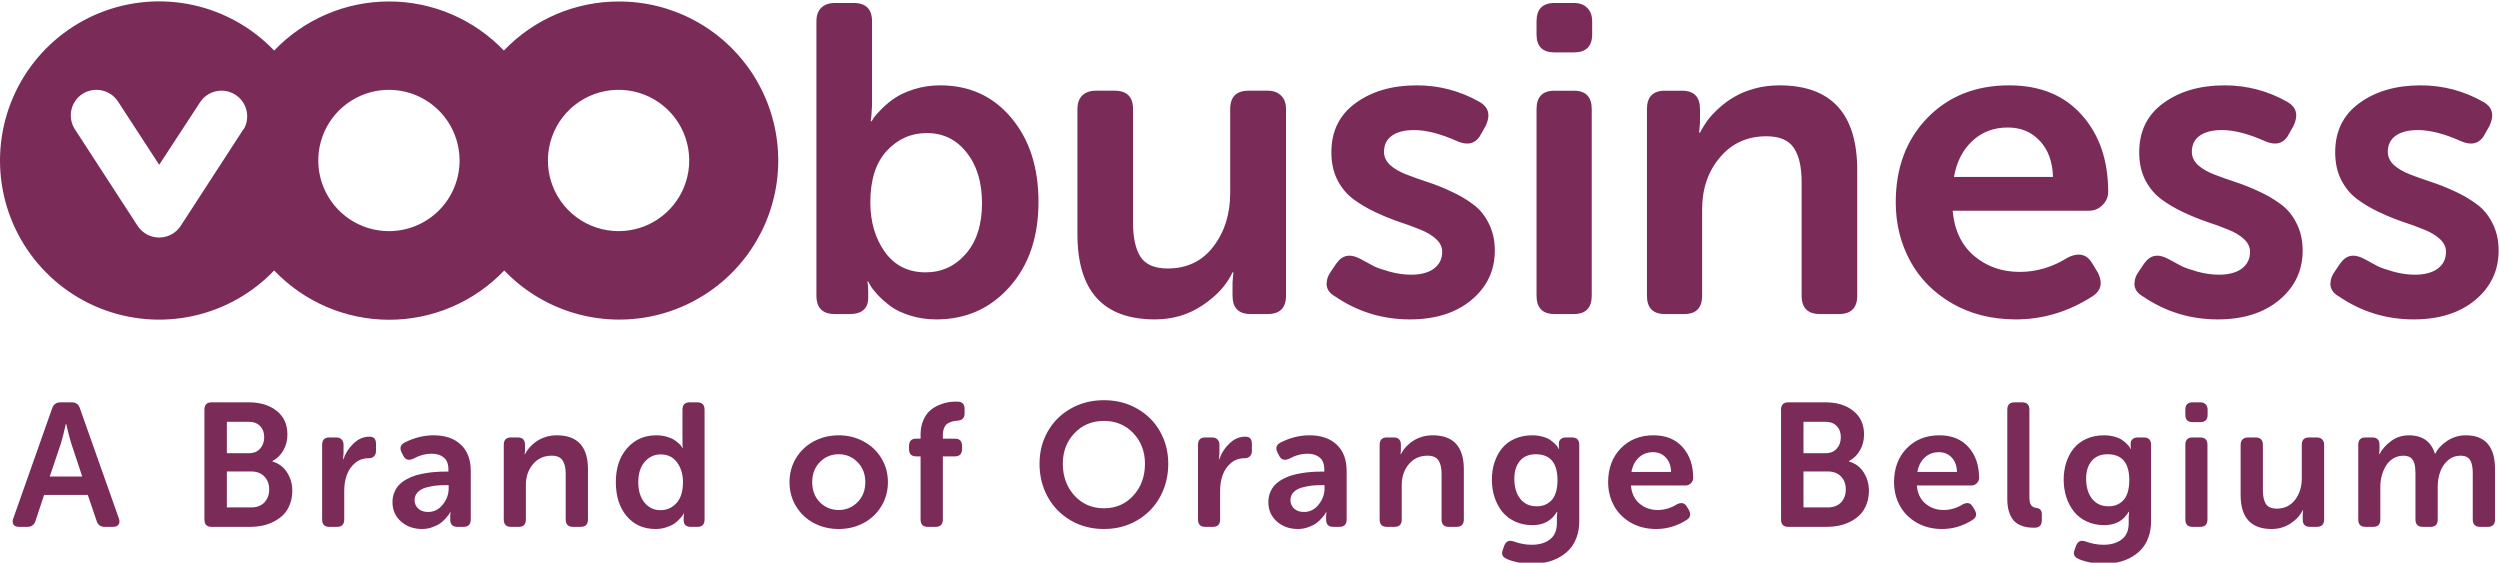
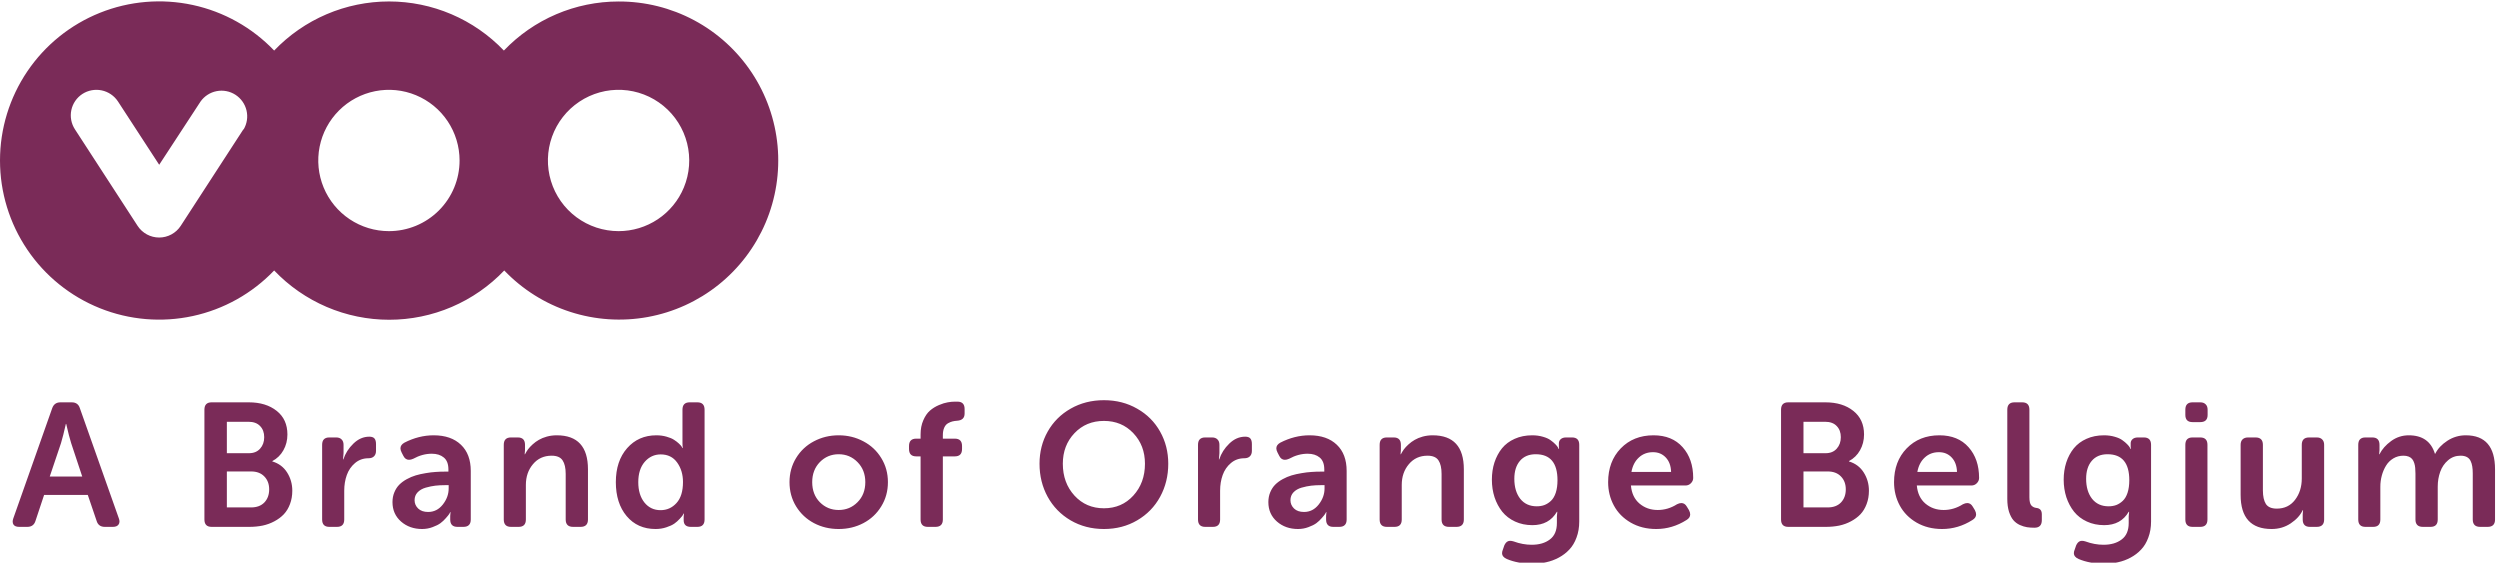
<svg xmlns="http://www.w3.org/2000/svg" width="1675" height="377" viewBox="0 0 1675 377" fill="none">
  <g clip-path="url(#clip0_27962_11250)">
    <path d="M66.931 8.587C86.692 0.662 108.374 -1.165 129.183 3.341C149.992 7.847 168.975 18.482 183.688 33.872C193.627 23.475 205.572 15.2 218.799 9.546C232.025 3.893 246.261 0.978 260.645 0.978C275.029 0.978 289.264 3.893 302.49 9.546C315.717 15.2 327.661 23.476 337.601 33.872C347.523 23.476 359.453 15.202 372.667 9.552C385.881 3.902 400.105 0.994 414.477 1.003C432.118 0.939 449.5 5.256 465.062 13.566C480.623 21.876 493.879 33.92 503.638 48.617C513.397 63.313 519.355 80.203 520.977 97.769C522.598 115.335 519.833 133.031 512.93 149.266C506.026 165.5 495.2 179.767 481.423 190.786C467.646 201.805 451.348 209.231 433.993 212.397C416.638 215.564 398.768 214.373 381.987 208.93C365.206 203.487 350.039 193.963 337.847 181.213C327.904 191.648 315.944 199.955 302.695 205.632C289.446 211.308 275.182 214.235 260.768 214.235C246.353 214.235 232.089 211.308 218.84 205.632C205.591 199.955 193.631 191.648 183.688 181.213C168.975 196.604 149.992 207.238 129.183 211.744C108.374 216.25 86.692 214.423 66.931 206.497C47.169 198.571 30.232 184.911 18.304 167.274C6.375 149.638 0 128.833 0 107.542C0 86.251 6.375 65.447 18.304 47.811C30.232 30.175 47.169 16.513 66.931 8.587ZM68.126 60.555C63.668 59.624 59.021 60.488 55.196 62.96C53.31 64.189 51.684 65.778 50.413 67.636C49.142 69.494 48.249 71.585 47.787 73.788C47.325 75.991 47.303 78.265 47.721 80.477C48.139 82.689 48.99 84.798 50.224 86.681L92.193 151.327C93.762 153.728 95.904 155.701 98.426 157.065C100.948 158.43 103.771 159.145 106.639 159.145C109.506 159.145 112.329 158.43 114.851 157.065C117.373 155.701 119.516 153.728 121.084 151.327L163.054 86.681H163.251C165.5 82.854 166.185 78.305 165.159 73.986C164.133 69.667 161.478 65.909 157.748 63.502C154.018 61.095 149.502 60.223 145.144 61.068C140.785 61.912 136.921 64.409 134.36 68.035L106.662 110.4L79.013 67.934C76.496 64.138 72.584 61.486 68.126 60.555ZM278.688 63.788C270.039 60.206 260.521 59.269 251.339 61.096C242.157 62.923 233.722 67.432 227.103 74.052C220.483 80.672 215.974 89.107 214.147 98.288C212.321 107.47 213.258 116.987 216.84 125.637C220.422 134.286 226.489 141.68 234.272 146.882C242.056 152.084 251.207 154.861 260.569 154.862C266.788 154.869 272.947 153.644 278.694 151.268C284.441 148.891 289.663 145.405 294.061 141.008C298.458 136.611 301.945 131.389 304.322 125.643C306.699 119.896 307.92 113.737 307.914 107.519C307.913 98.157 305.135 89.004 299.934 81.221C294.732 73.438 287.338 67.37 278.688 63.788ZM416.771 60.232C406.627 59.732 396.59 62.508 388.145 68.149C379.699 73.79 373.291 81.998 369.867 91.56C366.444 101.122 366.186 111.532 369.132 121.252C372.078 130.972 378.072 139.487 386.229 145.539C394.385 151.591 404.272 154.86 414.429 154.862C423.794 154.872 432.952 152.095 440.74 146.895C448.529 141.694 454.598 134.297 458.178 125.643C462.066 116.26 462.833 105.874 460.367 96.022C457.901 86.17 452.331 77.371 444.481 70.926C436.631 64.482 426.916 60.732 416.771 60.232Z" fill="#7A2B58" />
-     <path d="M571.941 2C580.159 2 584.269 6.109 584.269 14.327V68.653C584.269 70.851 584.173 73.001 583.981 75.103C583.886 77.206 583.743 78.735 583.552 79.69L583.408 81.268H583.981C584.364 80.599 584.89 79.738 585.559 78.686C586.323 77.635 588.044 75.724 590.719 72.953C593.49 70.182 596.452 67.745 599.605 65.643C602.854 63.445 607.155 61.486 612.506 59.766C617.953 58.046 623.735 57.185 629.851 57.185C649.536 57.186 665.447 64.449 677.583 78.974C689.719 93.403 695.787 112.181 695.787 135.307C695.787 158.814 689.289 177.83 676.293 192.355C663.393 206.785 647.099 214 627.414 214C621.107 214 615.23 213.14 609.783 211.42C604.337 209.7 599.94 207.598 596.596 205.113C593.347 202.629 590.528 200.144 588.139 197.659C585.75 195.079 584.077 192.929 583.121 191.209L581.688 188.629H581.114C581.496 190.253 581.688 192.451 581.688 195.223V199.81C581.688 203.154 580.636 205.782 578.534 207.693C576.432 209.509 573.373 210.417 569.36 210.417H559.327C551.109 210.417 547 206.307 547 198.089V14.327C547 10.409 548.051 7.399 550.153 5.297C552.351 3.099 555.409 2 559.327 2H571.941ZM949.211 57.185C964.118 57.186 978.022 60.817 990.923 68.079C995.127 70.373 997.229 73.431 997.229 77.253C997.229 79.355 996.608 81.744 995.366 84.42L992.356 89.724C990.159 94.024 987.052 96.174 983.039 96.174C980.937 96.174 978.595 95.601 976.016 94.454C965.027 89.581 955.518 87.144 947.491 87.144C940.994 87.144 935.976 88.434 932.44 91.014C929 93.498 927.28 97.082 927.28 101.765C927.28 105.013 928.618 107.928 931.293 110.508C934.064 112.992 937.648 115.095 942.044 116.815C946.44 118.535 951.266 120.256 956.521 121.976C961.777 123.696 967.034 125.798 972.289 128.282C977.544 130.671 982.37 133.49 986.766 136.739C991.161 139.893 994.697 144.146 997.373 149.497C1000.14 154.848 1001.53 160.964 1001.53 167.844C1001.53 181.222 996.322 192.26 985.906 200.956C975.49 209.652 961.729 214 944.624 214C926.277 214 909.601 208.887 894.599 198.662C891.159 196.751 889.247 194.267 888.864 191.209C888.769 190.731 888.769 190.253 888.864 189.775C888.864 187.195 889.82 184.567 891.731 181.892L895.315 176.588C897.513 173.53 899.95 171.81 902.625 171.428C903.103 171.332 903.581 171.284 904.059 171.284C906.352 171.284 908.98 172.096 911.942 173.721C915.573 175.727 918.489 177.304 920.687 178.451C922.884 179.502 926.373 180.697 931.15 182.035C936.024 183.373 940.802 184.042 945.484 184.042C951.886 184.042 956.951 182.704 960.678 180.028C964.404 177.257 966.269 173.482 966.269 168.704C966.269 165.455 964.882 162.588 962.111 160.104C959.436 157.619 955.899 155.517 951.504 153.797C947.108 151.981 942.283 150.213 937.027 148.493C931.772 146.678 926.515 144.527 921.26 142.043C916.004 139.558 911.178 136.691 906.782 133.442C902.387 130.193 898.802 125.893 896.031 120.542C893.356 115.191 892.019 109.027 892.019 102.051C892.019 87.908 897.418 76.919 908.216 69.083C919.11 61.152 932.775 57.185 949.211 57.185ZM1346.12 57.185C1366.86 57.186 1383.1 63.827 1394.85 77.109C1406.61 90.297 1412.49 107.451 1412.49 128.569C1412.49 131.914 1411.2 134.876 1408.62 137.456C1406.13 139.94 1403.12 141.182 1399.58 141.183H1308.28C1309.42 154.179 1314.2 164.261 1322.61 171.428C1331.12 178.594 1341.29 182.178 1353.14 182.178C1364.51 182.178 1375.27 178.977 1385.39 172.574C1388.07 171.237 1390.51 170.567 1392.7 170.567C1396.53 170.568 1399.58 172.575 1401.88 176.588L1405.46 182.465C1406.8 185.045 1407.47 187.434 1407.47 189.632C1407.47 193.359 1405.41 196.465 1401.3 198.949C1385.44 208.983 1368.53 214 1350.56 214C1334.51 214 1320.27 210.416 1307.85 203.249C1295.52 196.082 1286.16 186.574 1279.75 174.725C1273.35 162.875 1270.15 149.831 1270.15 135.593C1270.15 112.467 1277.17 93.641 1291.22 79.116C1305.36 64.496 1323.66 57.185 1346.12 57.185ZM1490.46 57.185C1505.37 57.186 1519.27 60.817 1532.17 68.079C1536.38 70.373 1538.48 73.431 1538.48 77.253C1538.48 79.355 1537.86 81.744 1536.62 84.42L1533.61 89.724C1531.41 94.024 1528.3 96.174 1524.29 96.174C1522.19 96.174 1519.85 95.601 1517.27 94.454C1506.28 89.581 1496.77 87.144 1488.74 87.144C1482.24 87.144 1477.23 88.434 1473.69 91.014C1470.25 93.498 1468.53 97.082 1468.53 101.765C1468.53 105.014 1469.87 107.928 1472.54 110.508C1475.32 112.992 1478.9 115.095 1483.29 116.815C1487.69 118.535 1492.52 120.256 1497.77 121.976C1503.03 123.696 1508.28 125.798 1513.54 128.282C1518.8 130.671 1523.62 133.49 1528.02 136.739C1532.41 139.893 1535.95 144.146 1538.62 149.497C1541.4 154.848 1542.78 160.964 1542.78 167.844C1542.78 181.222 1537.57 192.26 1527.16 200.956C1516.74 209.652 1502.98 214 1485.88 214C1467.53 214 1450.85 208.887 1435.85 198.662C1432.41 196.751 1430.5 194.267 1430.12 191.209C1430.02 190.731 1430.02 190.253 1430.12 189.775C1430.12 187.195 1431.07 184.567 1432.98 181.892L1436.57 176.588C1438.76 173.53 1441.2 171.81 1443.88 171.428C1444.35 171.332 1444.83 171.284 1445.31 171.284C1447.6 171.284 1450.23 172.096 1453.19 173.721C1456.82 175.727 1459.74 177.304 1461.94 178.451C1464.14 179.502 1467.62 180.697 1472.4 182.035C1477.27 183.373 1482.05 184.042 1486.74 184.042C1493.14 184.042 1498.2 182.704 1501.93 180.028C1505.66 177.257 1507.52 173.482 1507.52 168.704C1507.52 165.455 1506.13 162.588 1503.36 160.104C1500.69 157.619 1497.15 155.517 1492.76 153.797C1488.36 151.981 1483.53 150.213 1478.28 148.493C1473.02 146.678 1467.77 144.527 1462.51 142.043C1457.26 139.558 1452.43 136.691 1448.03 133.442C1443.64 130.193 1440.05 125.893 1437.28 120.542C1434.61 115.191 1433.27 109.027 1433.27 102.051C1433.27 87.908 1438.67 76.919 1449.47 69.083C1460.36 61.152 1474.03 57.186 1490.46 57.185ZM1621.76 57.185C1636.67 57.186 1650.58 60.817 1663.48 68.079C1667.68 70.373 1669.78 73.431 1669.78 77.253C1669.78 79.355 1669.16 81.744 1667.92 84.42L1664.91 89.724C1662.71 94.024 1659.61 96.174 1655.59 96.174C1653.49 96.174 1651.15 95.601 1648.57 94.454C1637.58 89.581 1628.07 87.144 1620.04 87.144C1613.55 87.144 1608.53 88.434 1604.99 91.014C1601.55 93.498 1599.83 97.082 1599.83 101.765C1599.83 105.013 1601.17 107.928 1603.85 110.508C1606.62 112.992 1610.2 115.095 1614.6 116.815C1618.99 118.535 1623.82 120.256 1629.08 121.976C1634.33 123.696 1639.59 125.798 1644.84 128.282C1650.1 130.671 1654.92 133.49 1659.32 136.739C1663.71 139.893 1667.25 144.146 1669.93 149.497C1672.7 154.848 1674.08 160.964 1674.08 167.844C1674.08 181.222 1668.88 192.26 1658.46 200.956C1648.04 209.652 1634.28 214 1617.18 214C1598.83 214 1582.16 208.887 1567.15 198.662C1563.71 196.751 1561.8 194.267 1561.42 191.209C1561.32 190.731 1561.32 190.253 1561.42 189.775C1561.42 187.195 1562.37 184.567 1564.29 181.892L1567.87 176.588C1570.07 173.53 1572.5 171.81 1575.18 171.428C1575.66 171.332 1576.13 171.284 1576.61 171.284C1578.91 171.284 1581.53 172.096 1584.5 173.721C1588.13 175.727 1591.04 177.304 1593.24 178.451C1595.44 179.502 1598.93 180.697 1603.7 182.035C1608.58 183.373 1613.36 184.042 1618.04 184.042C1624.44 184.042 1629.5 182.704 1633.23 180.028C1636.96 177.257 1638.82 173.482 1638.82 168.704C1638.82 165.455 1637.44 162.588 1634.67 160.104C1631.99 157.619 1628.45 155.517 1624.06 153.797C1619.66 151.981 1614.84 150.213 1609.58 148.493C1604.33 146.678 1599.07 144.527 1593.81 142.043C1588.56 139.558 1583.73 136.691 1579.34 133.442C1574.94 130.193 1571.36 125.893 1568.59 120.542C1565.91 115.191 1564.57 109.027 1564.57 102.051C1564.57 87.908 1569.97 76.919 1580.77 69.083C1591.66 61.152 1605.33 57.186 1621.76 57.185ZM746.818 60.769C755.036 60.769 759.146 64.878 759.146 73.096V149.353C759.146 159.291 760.818 166.888 764.162 172.144C767.602 177.304 773.67 179.884 782.366 179.884C795.266 179.884 805.444 175.01 812.897 165.264C820.447 155.421 824.222 143.476 824.222 129.429V73.096C824.222 64.878 828.331 60.769 836.549 60.769H849.307C853.224 60.769 856.235 61.868 858.337 64.065C860.534 66.168 861.634 69.178 861.634 73.096V198.088C861.634 206.306 857.524 210.415 849.307 210.415H837.839C829.812 210.415 825.799 206.306 825.799 198.088V189.345L826.372 182.464H825.799C821.881 190.873 815.191 198.231 805.73 204.538C796.366 210.845 785.71 213.999 773.766 213.999C739.173 213.999 721.877 194.982 721.877 156.949V73.096C721.877 69.178 722.928 66.168 725.03 64.065C727.228 61.868 730.286 60.769 734.204 60.769H746.818ZM1054.42 60.77C1062.45 60.77 1066.46 64.879 1066.46 73.097V198.089C1066.46 206.307 1062.45 210.417 1054.42 210.417H1041.52C1033.5 210.417 1029.48 206.307 1029.48 198.089V73.097C1029.48 64.879 1033.5 60.77 1041.52 60.77H1054.42ZM1192.17 57.185C1226.96 57.186 1244.35 76.155 1244.35 114.092V198.089C1244.35 206.307 1240.24 210.416 1232.02 210.416H1219.41C1211.19 210.416 1207.08 206.307 1207.08 198.089V121.832C1207.08 111.894 1205.36 104.345 1201.92 99.185C1198.48 93.929 1192.37 91.301 1183.57 91.301C1170.67 91.301 1160.26 96.031 1152.33 105.491C1144.39 114.856 1140.43 126.467 1140.43 140.323V198.089C1140.43 206.307 1136.41 210.416 1128.39 210.416H1115.49C1107.46 210.416 1103.45 206.307 1103.45 198.089V73.097C1103.45 64.879 1107.46 60.77 1115.49 60.77H1126.95C1134.98 60.77 1139 64.879 1139 73.097V82.127L1138.42 88.863H1139C1140.43 86.092 1142.1 83.369 1144.01 80.693C1146.02 78.018 1148.6 75.246 1151.75 72.38C1155 69.418 1158.49 66.885 1162.22 64.782C1165.94 62.584 1170.39 60.769 1175.55 59.336C1180.8 57.903 1186.35 57.186 1192.17 57.185ZM620.963 89.15C610.452 89.15 601.516 93.117 594.158 101.048C586.8 108.979 583.121 120.494 583.121 135.593C583.121 148.589 586.37 159.674 592.868 168.848C599.462 177.926 608.541 182.465 620.104 182.465C630.901 182.465 639.884 178.356 647.051 170.138C654.313 161.824 657.945 150.5 657.945 136.166C657.945 122.119 654.505 110.795 647.625 102.194C640.84 93.499 631.952 89.15 620.963 89.15ZM1345.26 85.424C1335.8 85.424 1327.87 88.434 1321.46 94.454C1315.06 100.379 1310.95 108.406 1309.14 118.535H1375.5C1375.22 108.31 1372.25 100.235 1366.62 94.311C1361.07 88.386 1353.95 85.424 1345.26 85.424ZM1054.42 2C1058.34 2 1061.35 3.099 1063.45 5.297C1065.65 7.399 1066.75 10.409 1066.75 14.327V23.071C1066.75 31.098 1062.64 35.111 1054.42 35.111H1041.52C1033.5 35.111 1029.48 31.098 1029.48 23.071V14.327C1029.48 6.109 1033.5 2 1041.52 2H1054.42Z" fill="#7A2B58" />
    <path d="M1026.59 291.655C1029.19 291.655 1031.58 291.98 1033.76 292.631C1035.94 293.243 1037.65 294.008 1038.87 294.926C1040.13 295.806 1041.2 296.705 1042.08 297.623C1042.96 298.503 1043.56 299.249 1043.86 299.861L1044.32 300.837H1044.55C1044.47 300.416 1044.44 299.899 1044.44 299.287V297.05C1044.44 295.902 1044.86 294.964 1045.7 294.237C1046.54 293.472 1047.73 293.09 1049.26 293.09H1053.27C1056.49 293.09 1058.09 294.735 1058.09 298.025V349.385C1058.09 353.363 1057.48 356.96 1056.26 360.174C1055.07 363.426 1053.46 366.103 1051.44 368.207C1049.45 370.349 1047.1 372.148 1044.38 373.602C1041.66 375.055 1038.85 376.088 1035.94 376.7C1033.07 377.351 1030.11 377.676 1027.05 377.676C1020.28 377.676 1014.44 376.624 1009.55 374.52C1007.44 373.601 1006.39 372.282 1006.39 370.561C1006.39 369.834 1006.58 369.03 1006.96 368.15L1007.88 365.453C1008.53 363.999 1009.35 363.061 1010.35 362.641C1010.77 362.449 1011.27 362.355 1011.84 362.354C1012.53 362.354 1013.3 362.488 1014.14 362.756C1018.19 364.248 1022.23 364.994 1026.25 364.994C1031.26 364.994 1035.31 363.807 1038.41 361.436C1041.55 359.102 1043.12 355.43 1043.12 350.418V345.941L1043.4 342.9H1043.12C1039.63 348.868 1034.16 351.852 1026.7 351.853C1022.46 351.853 1018.59 351.049 1015.11 349.442C1011.63 347.836 1008.76 345.636 1006.5 342.843C1004.29 340.05 1002.56 336.817 1001.34 333.145C1000.15 329.472 999.561 325.551 999.561 321.381C999.561 317.249 1000.13 313.405 1001.28 309.847C1002.47 306.251 1004.15 303.094 1006.33 300.378C1008.55 297.662 1011.38 295.538 1014.83 294.008C1018.31 292.439 1022.23 291.655 1026.59 291.655ZM1409.7 291.655C1412.3 291.655 1414.7 291.98 1416.88 292.631C1419.06 293.243 1420.76 294.008 1421.98 294.926C1423.24 295.806 1424.32 296.705 1425.2 297.623C1426.08 298.503 1426.67 299.249 1426.98 299.861L1427.43 300.837H1427.66C1427.59 300.416 1427.55 299.899 1427.55 299.287V297.05C1427.55 295.902 1427.97 294.964 1428.81 294.237C1429.65 293.472 1430.84 293.09 1432.37 293.09H1436.39C1439.6 293.09 1441.21 294.735 1441.21 298.025V349.385C1441.21 353.363 1440.6 356.96 1439.37 360.174C1438.19 363.426 1436.58 366.103 1434.55 368.207C1432.56 370.349 1430.21 372.148 1427.49 373.602C1424.78 375.055 1421.96 376.088 1419.06 376.7C1416.19 377.351 1413.22 377.676 1410.16 377.676C1403.39 377.676 1397.56 376.624 1392.66 374.52C1390.56 373.601 1389.5 372.282 1389.5 370.561C1389.5 369.834 1389.69 369.03 1390.08 368.15L1391 365.453C1391.65 363.999 1392.47 363.061 1393.46 362.641C1393.88 362.449 1394.38 362.355 1394.95 362.354C1395.64 362.354 1396.41 362.488 1397.25 362.756C1401.31 364.248 1405.34 364.994 1409.36 364.994C1414.37 364.994 1418.42 363.807 1421.52 361.436C1424.66 359.102 1426.23 355.43 1426.23 350.418V345.941L1426.52 342.9H1426.23C1422.75 348.868 1417.28 351.852 1409.82 351.853C1405.57 351.853 1401.71 351.049 1398.23 349.442C1394.74 347.836 1391.87 345.636 1389.62 342.843C1387.4 340.05 1385.68 336.817 1384.45 333.145C1383.27 329.472 1382.67 325.551 1382.67 321.381C1382.67 317.249 1383.25 313.405 1384.4 309.847C1385.58 306.251 1387.26 303.094 1389.45 300.378C1391.66 297.662 1394.5 295.538 1397.94 294.008C1401.42 292.439 1405.34 291.655 1409.7 291.655ZM290.567 291.655C298.333 291.655 304.416 293.76 308.815 297.968C313.215 302.138 315.415 307.991 315.415 315.527V348.065C315.415 351.355 313.769 353 310.479 353H306.463C303.249 353 301.643 351.355 301.643 348.065V345.712L301.872 343.13H301.643C301.49 343.436 301.26 343.857 300.954 344.393C300.648 344.89 299.921 345.789 298.773 347.09C297.664 348.39 296.439 349.538 295.101 350.532C293.8 351.489 292.04 352.369 289.821 353.173C287.602 354.014 285.269 354.435 282.82 354.435C277.235 354.435 272.529 352.771 268.703 349.442C264.878 346.076 262.965 341.734 262.965 336.416C262.965 334.006 263.386 331.806 264.228 329.816C265.069 327.789 266.178 326.086 267.556 324.709C268.933 323.332 270.597 322.107 272.548 321.036C274.499 319.965 276.489 319.124 278.517 318.512C280.582 317.9 282.801 317.402 285.173 317.02C287.583 316.599 289.783 316.331 291.772 316.216C293.8 316.063 295.866 315.986 297.97 315.986H300.438V314.552C300.437 310.879 299.404 308.202 297.339 306.519C295.311 304.835 292.633 303.993 289.305 303.993C285.097 303.993 280.946 305.122 276.853 307.379C275.82 307.838 274.882 308.067 274.04 308.067C272.395 308.067 271.133 307.187 270.253 305.428L269.105 303.189C268.57 302.157 268.302 301.22 268.302 300.378C268.302 298.848 269.182 297.585 270.941 296.591C277.33 293.301 283.872 291.655 290.567 291.655ZM467.24 269.562C470.454 269.562 472.061 271.207 472.061 274.497V348.064C472.061 351.355 470.454 353 467.24 353H462.879C459.665 353 458.059 351.507 458.059 348.523V346.171L458.288 344.048H458.059C457.906 344.316 457.695 344.698 457.428 345.195C457.16 345.654 456.471 346.477 455.361 347.663C454.29 348.849 453.104 349.901 451.804 350.819C450.503 351.738 448.724 352.56 446.467 353.287C444.21 354.052 441.799 354.435 439.236 354.435C431.164 354.435 424.698 351.546 419.84 345.77C415.02 339.993 412.609 332.418 412.609 323.045C412.609 313.595 415.135 306.001 420.185 300.263C425.234 294.524 431.757 291.655 439.753 291.655C442.201 291.655 444.478 291.961 446.582 292.573C448.686 293.147 450.369 293.855 451.632 294.696C452.894 295.5 453.965 296.322 454.845 297.164C455.763 298.006 456.394 298.713 456.738 299.287L457.255 300.205H457.484C457.331 299.21 457.255 298.082 457.255 296.819V274.497C457.255 271.207 458.862 269.562 462.075 269.562H467.24ZM561.91 291.655C567.916 291.655 573.425 292.994 578.437 295.672C583.486 298.312 587.485 302.042 590.431 306.862C593.415 311.683 594.906 317.077 594.906 323.045C594.906 329.051 593.415 334.465 590.431 339.285C587.485 344.106 583.506 347.836 578.494 350.476C573.483 353.115 567.955 354.435 561.91 354.435C555.866 354.435 550.337 353.115 545.325 350.476C540.352 347.836 536.374 344.105 533.39 339.285C530.444 334.465 528.971 329.051 528.971 323.045C528.971 317.077 530.444 311.683 533.39 306.862C536.335 302.042 540.314 298.312 545.325 295.672C550.375 292.994 555.904 291.655 561.91 291.655ZM739.636 268.127C747.899 268.127 755.321 270.021 761.901 273.809C768.52 277.558 773.647 282.684 777.281 289.188C780.916 295.653 782.732 302.826 782.732 310.707C782.732 318.817 780.916 326.201 777.281 332.857C773.647 339.514 768.52 344.775 761.901 348.639C755.321 352.503 747.899 354.435 739.636 354.435C731.372 354.435 723.932 352.502 717.313 348.639C710.733 344.775 705.606 339.514 701.934 332.857C698.299 326.201 696.482 318.817 696.482 310.707C696.482 302.826 698.299 295.653 701.934 289.188C705.606 282.684 710.733 277.558 717.313 273.809C723.932 270.021 731.372 268.127 739.636 268.127ZM877.403 291.655C885.169 291.655 891.252 293.76 895.651 297.968C900.051 302.138 902.251 307.991 902.251 315.527V348.065C902.251 351.355 900.605 353 897.315 353H893.299C890.085 353 888.479 351.355 888.479 348.065V345.712L888.708 343.13H888.479C888.325 343.436 888.096 343.857 887.79 344.393C887.484 344.89 886.757 345.789 885.609 347.09C884.5 348.39 883.275 349.538 881.937 350.532C880.636 351.489 878.876 352.369 876.657 353.173C874.438 354.014 872.105 354.435 869.656 354.435C864.071 354.435 859.365 352.771 855.539 349.442C851.713 346.076 849.801 341.734 849.801 336.416C849.801 334.006 850.222 331.806 851.063 329.816C851.905 327.789 853.014 326.086 854.392 324.709C855.769 323.332 857.433 322.107 859.384 321.036C861.335 319.965 863.325 319.124 865.353 318.512C867.418 317.9 869.637 317.402 872.009 317.02C874.419 316.599 876.619 316.331 878.608 316.216C880.636 316.063 882.702 315.986 884.806 315.986H887.273V314.552C887.273 310.879 886.24 308.202 884.175 306.519C882.147 304.835 879.469 303.993 876.141 303.993C871.932 303.993 867.782 305.122 863.688 307.379C862.656 307.838 861.718 308.067 860.876 308.067C859.231 308.067 857.969 307.187 857.089 305.428L855.941 303.189C855.406 302.157 855.138 301.22 855.138 300.378C855.138 298.848 856.018 297.585 857.777 296.591C864.166 293.301 870.708 291.655 877.403 291.655ZM1107.87 291.655C1116.17 291.655 1122.67 294.314 1127.38 299.632C1132.08 304.911 1134.44 311.779 1134.44 320.233C1134.44 321.572 1133.92 322.758 1132.89 323.791C1131.89 324.786 1130.69 325.283 1129.27 325.283H1092.72C1093.18 330.486 1095.09 334.522 1098.46 337.392C1101.86 340.261 1105.94 341.695 1110.68 341.695C1115.23 341.695 1119.54 340.414 1123.59 337.851C1124.66 337.315 1125.64 337.047 1126.52 337.047C1128.05 337.047 1129.27 337.85 1130.19 339.457L1131.62 341.811C1132.16 342.843 1132.43 343.8 1132.43 344.68C1132.43 346.171 1131.61 347.415 1129.96 348.409C1123.61 352.426 1116.84 354.435 1109.65 354.435C1103.22 354.435 1097.52 353 1092.55 350.131C1087.61 347.262 1083.86 343.455 1081.3 338.711C1078.73 333.967 1077.45 328.745 1077.45 323.045C1077.45 313.787 1080.27 306.251 1085.89 300.436C1091.55 294.582 1098.88 291.655 1107.87 291.655ZM1299.42 291.655C1307.73 291.655 1314.23 294.314 1318.94 299.632C1323.64 304.911 1325.99 311.779 1325.99 320.233C1325.99 321.572 1325.48 322.758 1324.44 323.791C1323.45 324.786 1322.24 325.283 1320.83 325.283H1284.27C1284.73 330.486 1286.65 334.522 1290.01 337.392C1293.42 340.261 1297.49 341.695 1302.24 341.695C1306.79 341.695 1311.09 340.414 1315.15 337.851C1316.22 337.315 1317.19 337.047 1318.07 337.047C1319.6 337.047 1320.83 337.85 1321.75 339.457L1323.18 341.811C1323.72 342.843 1323.99 343.8 1323.99 344.68C1323.99 346.171 1323.16 347.415 1321.52 348.409C1315.17 352.426 1308.4 354.435 1301.2 354.435C1294.78 354.435 1289.08 353 1284.1 350.131C1279.17 347.262 1275.42 343.455 1272.85 338.711C1270.29 333.967 1269.01 328.745 1269.01 323.045C1269.01 313.787 1271.82 306.251 1277.45 300.436C1283.11 294.582 1290.43 291.655 1299.42 291.655ZM1511.2 293.09C1514.49 293.09 1516.14 294.735 1516.14 298.025V328.554C1516.14 332.532 1516.81 335.575 1518.15 337.679C1519.52 339.744 1521.95 340.777 1525.43 340.777C1530.6 340.777 1534.67 338.826 1537.66 334.924C1540.68 330.983 1542.19 326.201 1542.19 320.577V298.025C1542.19 294.735 1543.83 293.09 1547.12 293.09H1552.23C1553.8 293.09 1555.01 293.53 1555.85 294.41C1556.73 295.252 1557.17 296.457 1557.17 298.025V348.065C1557.17 351.355 1555.52 353 1552.23 353H1547.64C1544.43 353 1542.82 351.355 1542.82 348.065V344.564L1543.05 341.81H1542.82C1541.25 345.176 1538.57 348.123 1534.79 350.647C1531.04 353.172 1526.77 354.435 1521.99 354.435C1508.14 354.435 1501.22 346.822 1501.22 331.596V298.025C1501.22 296.457 1501.64 295.252 1502.48 294.41C1503.36 293.53 1504.58 293.09 1506.15 293.09H1511.2ZM1354.88 269.562C1358.09 269.562 1359.7 271.207 1359.7 274.497V333.145C1359.7 335.784 1360.12 337.601 1360.96 338.596C1361.84 339.59 1362.99 340.164 1364.41 340.317C1366.82 340.585 1368.02 342.001 1368.02 344.564V348.523C1368.02 351.89 1366.38 353.573 1363.09 353.573C1361.25 353.573 1359.58 353.459 1358.09 353.229C1356.6 353 1354.99 352.502 1353.27 351.737C1351.55 350.934 1350.12 349.862 1348.97 348.523C1347.82 347.185 1346.85 345.31 1346.04 342.9C1345.28 340.452 1344.89 337.582 1344.89 334.292V274.497C1344.89 271.207 1346.5 269.562 1349.71 269.562H1354.88ZM48.03 269.562C50.9 269.562 52.737 270.9 53.54 273.578L79.65 347.376C79.918 348.103 80.052 348.792 80.052 349.442C80.052 350.207 79.841 350.877 79.421 351.45C78.694 352.483 77.431 353 75.633 353H70.239C67.37 353 65.533 351.66 64.73 348.982L58.819 331.595H29.553L23.814 348.868C23.011 351.623 21.174 353 18.305 353H12.854C11.017 353 9.755 352.502 9.066 351.508C8.684 350.934 8.492 350.264 8.492 349.499C8.492 348.849 8.626 348.141 8.894 347.376L34.947 273.578C35.865 270.9 37.721 269.562 40.514 269.562H48.03ZM166.687 269.562C174.376 269.562 180.612 271.474 185.395 275.3C190.177 279.087 192.567 284.348 192.567 291.081C192.567 294.983 191.668 298.522 189.87 301.697C188.11 304.834 185.643 307.244 182.468 308.928V309.157C186.791 310.458 190.1 312.945 192.396 316.617C194.691 320.252 195.838 324.307 195.838 328.783C195.838 332.035 195.322 335.019 194.289 337.735C193.294 340.413 191.917 342.69 190.157 344.564C188.397 346.401 186.293 347.969 183.845 349.27C181.435 350.57 178.814 351.527 175.983 352.139C173.152 352.713 170.168 353 167.031 353H141.781C138.568 353 136.961 351.355 136.961 348.064V274.497C136.961 271.207 138.568 269.562 141.781 269.562H166.687ZM247.449 292.573C249.056 292.573 250.204 292.975 250.893 293.778C251.581 294.582 251.926 295.825 251.926 297.509V302.1C251.926 303.668 251.466 304.892 250.548 305.771C249.668 306.613 248.444 307.034 246.876 307.034C243.395 307.034 240.391 308.106 237.866 310.248C235.341 312.39 233.505 315.069 232.357 318.282C231.21 321.496 230.636 324.996 230.636 328.783V348.064C230.636 351.354 229.029 353 225.815 353H220.65C217.437 353 215.83 351.355 215.83 348.064V298.024C215.83 294.735 217.437 293.09 220.65 293.09H225.241C226.81 293.09 228.015 293.529 228.856 294.409C229.736 295.251 230.177 296.456 230.177 298.024V303.648L229.832 307.78H230.062C231.362 303.802 233.6 300.282 236.775 297.222C239.951 294.123 243.509 292.573 247.449 292.573ZM373.049 291.655C386.974 291.655 393.938 299.25 393.938 314.438V348.065C393.937 351.355 392.292 353 389.002 353H383.952C380.662 353 379.017 351.355 379.017 348.065V317.536C379.017 313.557 378.328 310.535 376.951 308.469C375.574 306.365 373.125 305.313 369.605 305.313C364.441 305.314 360.271 307.207 357.096 310.994C353.92 314.743 352.333 319.391 352.333 324.938V348.065C352.333 351.355 350.726 353 347.513 353H342.348C339.134 353 337.527 351.355 337.527 348.065V298.025C337.527 294.735 339.134 293.09 342.348 293.09H346.938C350.152 293.09 351.759 294.735 351.759 298.025V301.641L351.529 304.338H351.759C352.333 303.228 353.002 302.138 353.768 301.066C354.571 299.995 355.604 298.886 356.866 297.738C358.167 296.552 359.564 295.538 361.056 294.696C362.548 293.816 364.327 293.089 366.393 292.516C368.497 291.942 370.715 291.655 373.049 291.655ZM641.466 269.103C644.679 269.103 646.286 270.748 646.286 274.038V277.079C646.286 280.063 644.603 281.67 641.236 281.899C640.051 281.976 639.018 282.129 638.138 282.358C637.296 282.55 636.32 282.951 635.211 283.563C634.101 284.176 633.24 285.171 632.628 286.548C632.016 287.887 631.71 289.59 631.71 291.655V293.893H639.744C642.958 293.893 644.564 295.538 644.564 298.828V300.837C644.564 304.127 642.958 305.771 639.744 305.771H631.71V348.064C631.71 351.354 630.065 353 626.775 353H621.61C618.397 353 616.79 351.355 616.79 348.064V305.771H613.863C610.65 305.771 609.043 304.127 609.043 300.837V298.828C609.043 295.538 610.65 293.893 613.863 293.893H616.79V291.081C616.79 287.485 617.402 284.309 618.626 281.555C619.85 278.762 621.323 276.62 623.045 275.128C624.805 273.598 626.813 272.355 629.07 271.398C631.327 270.442 633.298 269.829 634.981 269.562C636.665 269.256 638.252 269.103 639.744 269.103H641.466ZM834.285 292.573C835.892 292.573 837.04 292.975 837.729 293.778C838.417 294.582 838.762 295.825 838.762 297.509V302.1C838.762 303.668 838.302 304.892 837.384 305.771C836.504 306.613 835.28 307.034 833.712 307.034C830.231 307.034 827.227 308.106 824.702 310.248C822.177 312.39 820.341 315.069 819.193 318.282C818.046 321.496 817.472 324.996 817.472 328.783V348.064C817.472 351.354 815.865 353 812.651 353H807.486C804.273 353 802.666 351.355 802.666 348.064V298.024C802.666 294.735 804.273 293.09 807.486 293.09H812.077C813.646 293.09 814.851 293.529 815.692 294.409C816.572 295.251 817.013 296.456 817.013 298.024V303.648L816.668 307.78H816.897C818.198 303.802 820.436 300.282 823.611 297.222C826.787 294.123 830.345 292.573 834.285 292.573ZM959.887 291.655C973.812 291.655 980.775 299.25 980.775 314.438V348.065C980.775 351.355 979.13 353 975.84 353H970.79C967.5 353 965.855 351.355 965.854 348.065V317.536C965.854 313.557 965.166 310.535 963.789 308.469C962.412 306.365 959.963 305.313 956.443 305.313C951.279 305.314 947.109 307.207 943.934 310.994C940.758 314.743 939.171 319.391 939.171 324.938V348.065C939.171 351.355 937.564 353 934.351 353H929.186C925.972 353 924.365 351.355 924.365 348.065V298.025C924.365 294.735 925.972 293.09 929.186 293.09H933.776C936.99 293.09 938.597 294.735 938.597 298.025V301.641L938.367 304.338H938.597C939.171 303.228 939.84 302.138 940.605 301.066C941.409 299.995 942.442 298.886 943.704 297.738C945.005 296.552 946.402 295.538 947.894 294.696C949.385 293.816 951.165 293.089 953.23 292.516C955.334 291.942 957.553 291.655 959.887 291.655ZM1223.02 269.562C1230.71 269.562 1236.95 271.474 1241.73 275.3C1246.51 279.087 1248.91 284.348 1248.91 291.081C1248.91 294.983 1248.01 298.522 1246.21 301.697C1244.45 304.834 1241.98 307.244 1238.81 308.928V309.157C1243.13 310.458 1246.44 312.945 1248.73 316.617C1251.03 320.252 1252.18 324.307 1252.18 328.783C1252.18 332.035 1251.66 335.019 1250.63 337.735C1249.63 340.413 1248.25 342.69 1246.5 344.564C1244.74 346.401 1242.63 347.969 1240.18 349.27C1237.77 350.57 1235.15 351.527 1232.32 352.139C1229.49 352.713 1226.51 353 1223.37 353H1198.12C1194.91 353 1193.3 351.355 1193.3 348.064V274.497C1193.3 271.207 1194.91 269.562 1198.12 269.562H1223.02ZM1474.17 293.09C1477.38 293.09 1478.99 294.735 1478.99 298.024V348.064C1478.99 351.354 1477.38 353 1474.17 353H1469C1465.79 353 1464.18 351.355 1464.18 348.064V298.024C1464.18 294.735 1465.79 293.09 1469 293.09H1474.17ZM1652.05 291.655C1665.13 291.655 1671.67 299.25 1671.67 314.438V348.065C1671.67 351.355 1670.03 353 1666.74 353H1661.69C1658.4 353 1656.75 351.355 1656.75 348.065V317.249C1656.75 315.375 1656.64 313.787 1656.41 312.486C1656.22 311.147 1655.83 309.904 1655.26 308.756C1654.69 307.608 1653.84 306.748 1652.73 306.174C1651.63 305.6 1650.23 305.314 1648.55 305.313C1645.33 305.313 1642.54 306.346 1640.17 308.412C1637.8 310.44 1636.05 313.003 1634.95 316.102C1633.84 319.162 1633.28 322.491 1633.28 326.087V348.065C1633.28 351.355 1631.67 353 1628.46 353H1623.3C1620.01 353 1618.36 351.355 1618.36 348.065V317.249C1618.36 315.796 1618.3 314.552 1618.19 313.52C1618.11 312.448 1617.9 311.377 1617.56 310.306C1617.21 309.196 1616.75 308.297 1616.18 307.608C1615.65 306.92 1614.88 306.365 1613.88 305.944C1612.89 305.524 1611.7 305.314 1610.33 305.313C1607.8 305.313 1605.53 305.925 1603.5 307.149C1601.47 308.374 1599.84 310 1598.62 312.027C1597.4 314.017 1596.46 316.216 1595.81 318.626C1595.16 321.036 1594.83 323.524 1594.83 326.087V348.065C1594.83 351.355 1593.23 353 1590.01 353H1584.85C1581.63 353 1580.03 351.355 1580.03 348.065V298.025C1580.03 294.735 1581.63 293.09 1584.85 293.09H1589.44C1592.65 293.09 1594.26 294.735 1594.26 298.025V301.641L1594.03 304.338H1594.26C1595.94 301.01 1598.54 298.063 1602.06 295.5C1605.58 292.937 1609.52 291.655 1613.88 291.655C1623.03 291.655 1628.86 295.768 1631.39 303.993H1631.62C1633.3 300.627 1636 297.738 1639.71 295.328C1643.46 292.88 1647.57 291.655 1652.05 291.655ZM298.142 325.054C295.846 325.054 293.685 325.168 291.657 325.397C289.668 325.627 287.526 326.067 285.23 326.718C282.973 327.368 281.156 328.42 279.778 329.874C278.44 331.289 277.771 333.049 277.771 335.153C277.771 337.296 278.574 339.151 280.181 340.72C281.787 342.25 284.006 343.016 286.837 343.016C290.777 343.016 294.049 341.37 296.65 338.08C299.29 334.752 300.609 331.136 300.609 327.234V325.054H298.142ZM884.979 325.054C882.683 325.054 880.521 325.168 878.493 325.397C876.504 325.627 874.362 326.067 872.066 326.718C869.809 327.368 867.992 328.42 866.614 329.874C865.275 331.289 864.606 333.049 864.606 335.153C864.606 337.296 865.41 339.151 867.017 340.72C868.623 342.25 870.842 343.016 873.673 343.016C877.613 343.016 880.885 341.37 883.486 338.08C886.126 334.752 887.445 331.136 887.445 327.234V325.054H884.979ZM442.68 304.452C438.433 304.452 434.856 306.116 431.948 309.444C429.079 312.773 427.645 317.306 427.645 323.045C427.645 328.707 429.022 333.259 431.776 336.702C434.531 340.107 438.127 341.81 442.564 341.81C446.811 341.81 450.369 340.222 453.238 337.047C456.146 333.872 457.6 329.166 457.6 322.93C457.6 317.88 456.299 313.538 453.697 309.903C451.096 306.269 447.423 304.452 442.68 304.452ZM561.91 304.338C556.937 304.338 552.728 306.098 549.285 309.617C545.88 313.137 544.178 317.613 544.178 323.045C544.178 328.516 545.88 332.992 549.285 336.474C552.728 339.955 556.937 341.695 561.91 341.695C566.883 341.695 571.092 339.955 574.535 336.474C578.016 332.992 579.757 328.516 579.757 323.045C579.757 317.613 578.016 313.137 574.535 309.617C571.092 306.098 566.883 304.338 561.91 304.338ZM739.636 282.015C731.678 282.015 725.098 284.75 719.896 290.221C714.693 295.691 712.091 302.52 712.091 310.707C712.091 319.238 714.693 326.354 719.896 332.055C725.098 337.716 731.679 340.547 739.636 340.547C747.593 340.547 754.155 337.717 759.319 332.055C764.522 326.354 767.124 319.238 767.124 310.707C767.124 302.52 764.522 295.691 759.319 290.221C754.155 284.75 747.593 282.015 739.636 282.015ZM151.996 339.974H168.236C172.023 339.974 174.989 338.864 177.131 336.646C179.273 334.388 180.345 331.461 180.345 327.865C180.345 324.307 179.254 321.419 177.073 319.2C174.931 316.981 171.985 315.871 168.236 315.871H151.996V339.974ZM1208.33 339.974H1224.57C1228.36 339.974 1231.33 338.864 1233.47 336.646C1235.61 334.388 1236.68 331.461 1236.68 327.865C1236.68 324.307 1235.59 321.419 1233.41 319.2C1231.27 316.981 1228.32 315.871 1224.57 315.871H1208.33V339.974ZM1028.94 304.338C1024.39 304.338 1020.85 305.829 1018.33 308.813C1015.84 311.759 1014.6 315.757 1014.6 320.807C1014.6 326.315 1015.92 330.773 1018.55 334.178C1021.23 337.544 1024.93 339.228 1029.63 339.228C1031.51 339.228 1033.23 338.941 1034.79 338.367C1036.36 337.755 1037.82 336.817 1039.16 335.555C1040.53 334.254 1041.6 332.437 1042.37 330.104C1043.14 327.732 1043.52 324.939 1043.52 321.726C1043.52 310.134 1038.66 304.338 1028.94 304.338ZM1412.06 304.338C1407.5 304.338 1403.96 305.829 1401.44 308.813C1398.95 311.759 1397.71 315.757 1397.71 320.807C1397.71 326.316 1399.03 330.773 1401.67 334.178C1404.35 337.544 1408.04 339.228 1412.74 339.228C1414.62 339.228 1416.34 338.941 1417.91 338.367C1419.48 337.755 1420.93 336.817 1422.27 335.555C1423.65 334.254 1424.72 332.437 1425.48 330.104C1426.25 327.732 1426.63 324.939 1426.63 321.726C1426.63 310.134 1421.77 304.338 1412.06 304.338ZM44.129 284.022C42.905 289.493 41.814 293.798 40.857 296.935L33.34 319.257H55.089L47.687 296.935C47.266 295.557 46.768 293.798 46.194 291.655C45.659 289.475 45.219 287.657 44.875 286.203L44.358 284.022H44.129ZM1107.52 302.96C1103.74 302.96 1100.56 304.165 1098 306.575C1095.43 308.947 1093.79 312.161 1093.06 316.216H1119.63C1119.52 312.123 1118.33 308.89 1116.07 306.519C1113.85 304.147 1111 302.96 1107.52 302.96ZM1299.08 302.96C1295.29 302.96 1292.12 304.165 1289.55 306.575C1286.99 308.947 1285.35 312.161 1284.62 316.216H1311.19C1311.07 312.123 1309.89 308.89 1307.63 306.519C1305.41 304.147 1302.56 302.96 1299.08 302.96ZM151.996 303.648H166.802C169.977 303.648 172.464 302.635 174.262 300.607C176.098 298.58 177.016 296.016 177.016 292.917C177.016 289.818 176.098 287.332 174.262 285.457C172.464 283.544 169.862 282.588 166.457 282.588H151.996V303.648ZM1208.33 303.648H1223.14C1226.31 303.648 1228.8 302.635 1230.6 300.607C1232.44 298.58 1233.35 296.016 1233.35 292.917C1233.35 289.818 1232.44 287.332 1230.6 285.457C1228.8 283.544 1226.2 282.588 1222.79 282.588H1208.33V303.648ZM1474.17 269.562C1475.74 269.562 1476.94 270.002 1477.78 270.882C1478.66 271.723 1479.1 272.929 1479.1 274.497V277.997C1479.1 281.211 1477.46 282.817 1474.17 282.817H1469C1465.79 282.817 1464.18 281.211 1464.18 277.997V274.497C1464.18 271.207 1465.79 269.562 1469 269.562H1474.17Z" fill="#7A2B58" />
  </g>
  <defs>
    <clipPath id="clip0_27962_11250">
      <rect width="1675" height="377" fill="white" />
    </clipPath>
  </defs>
</svg>